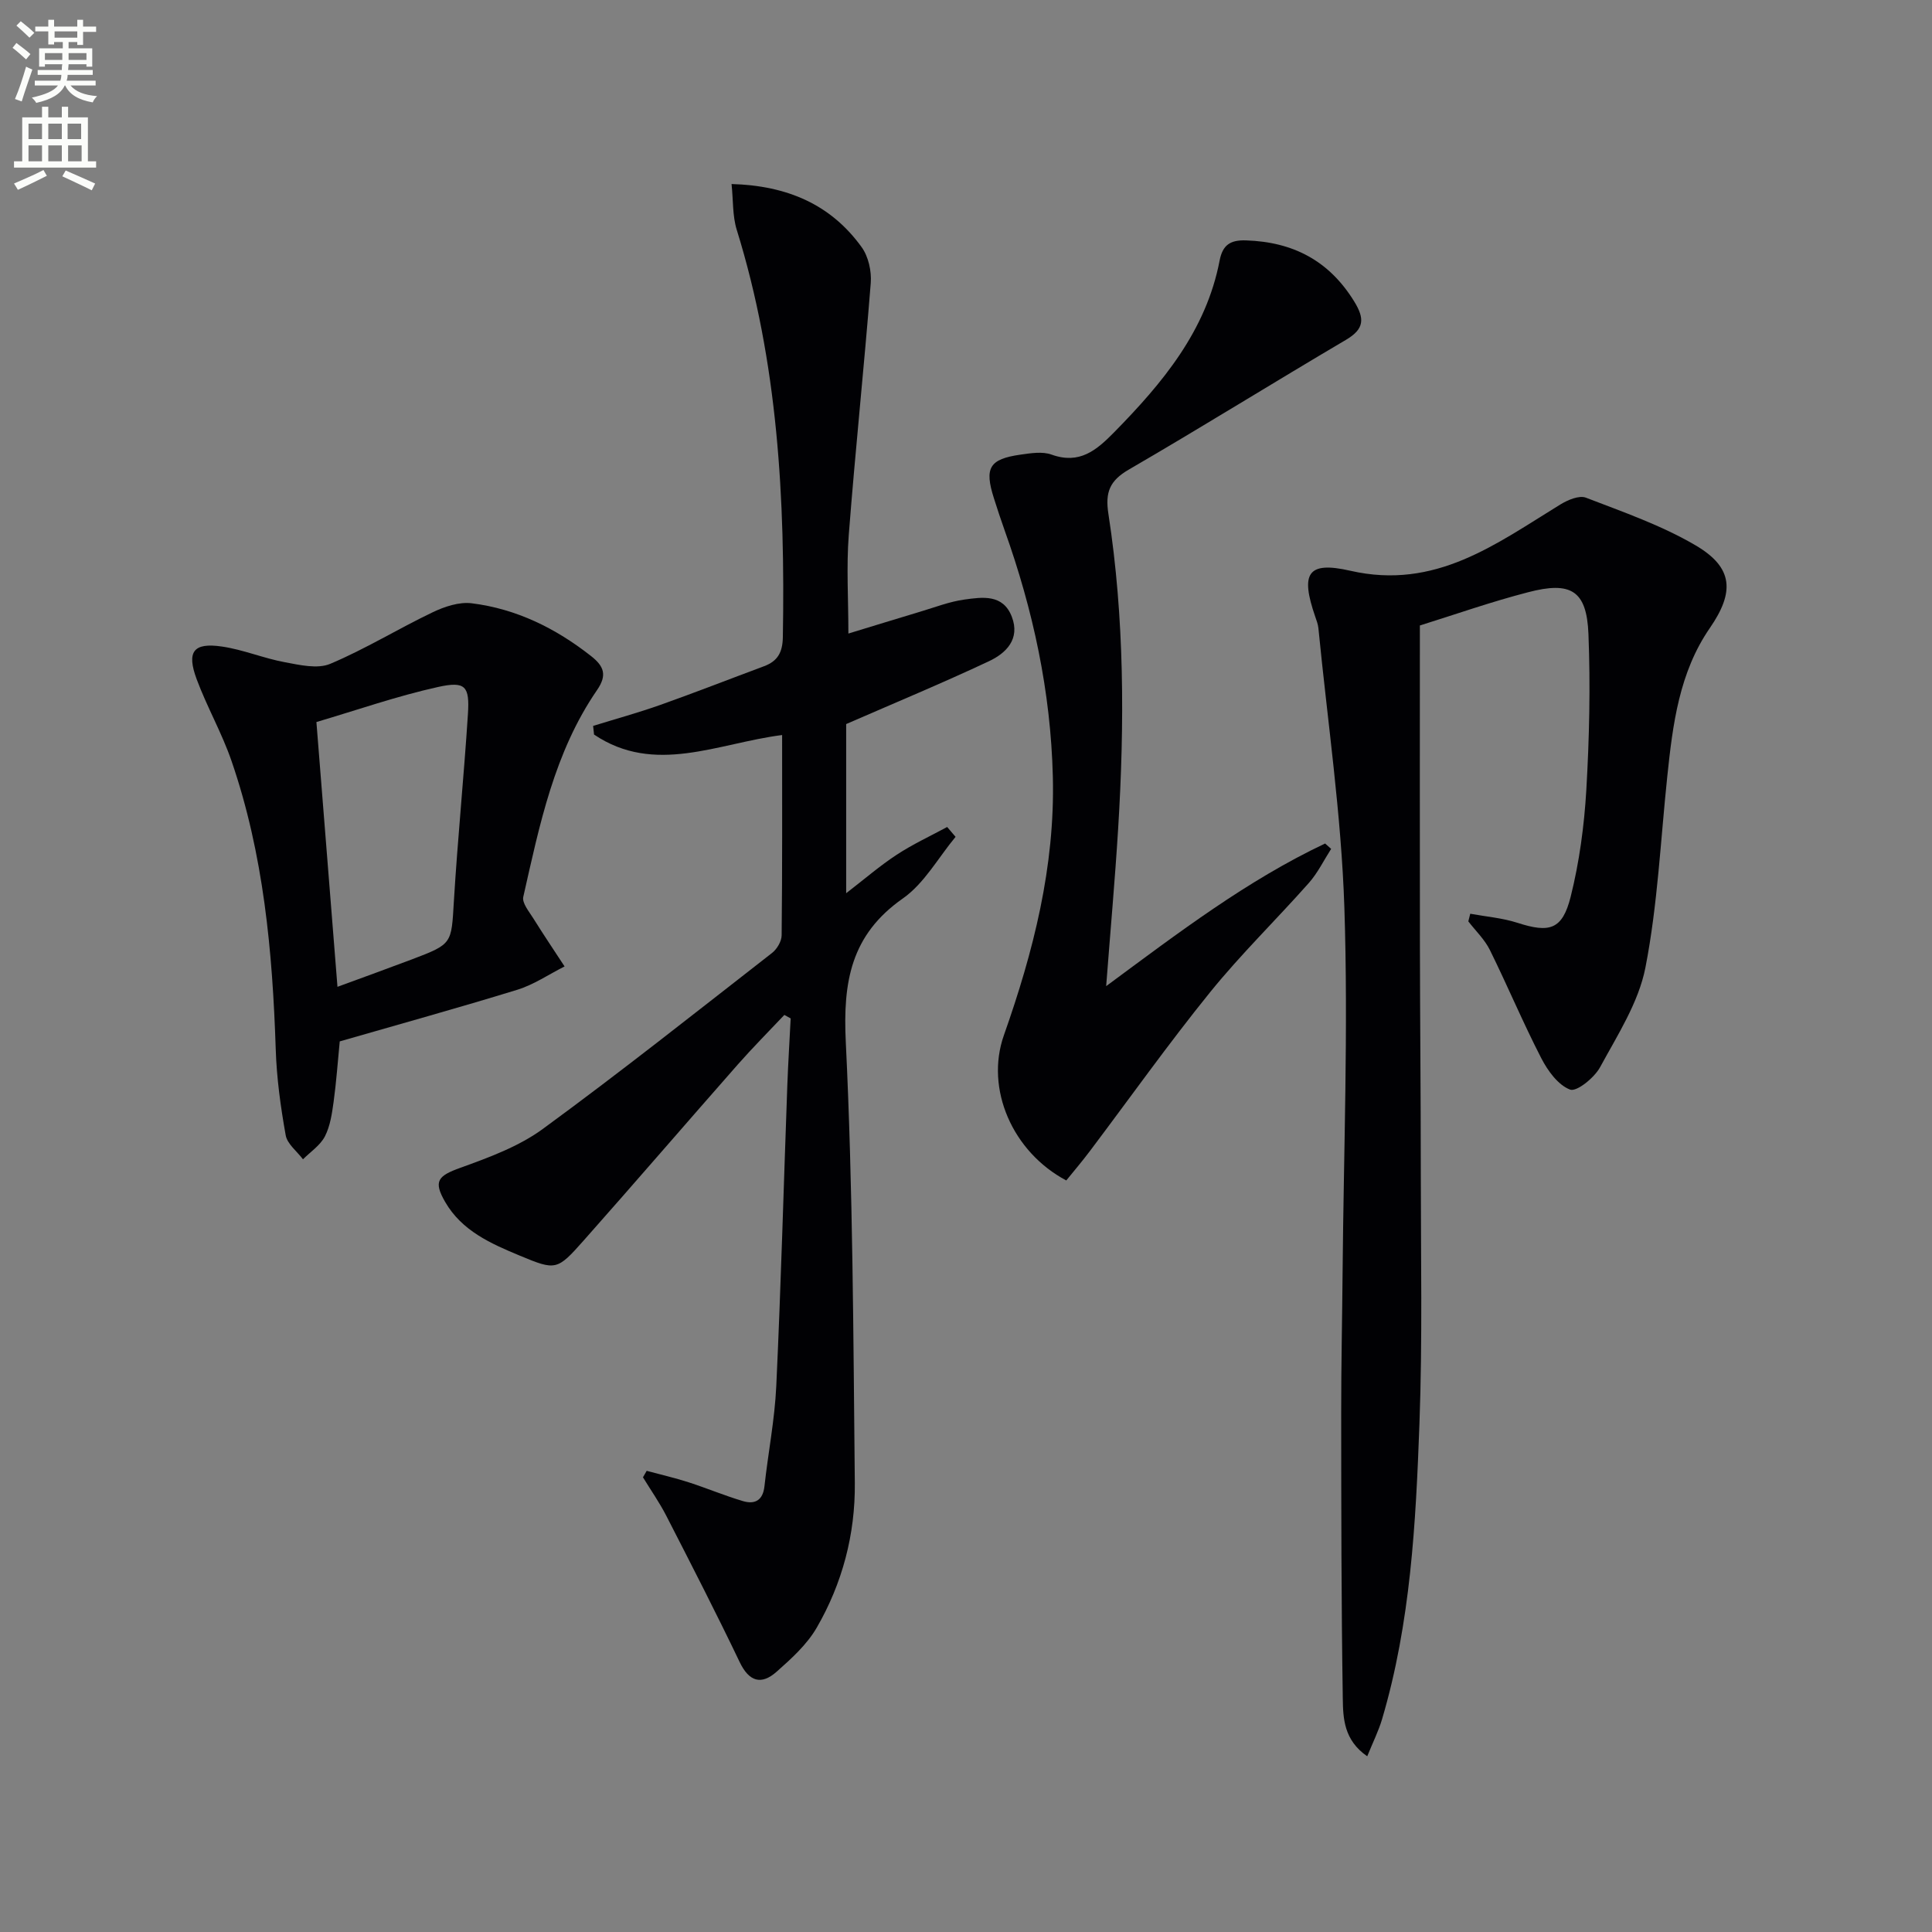
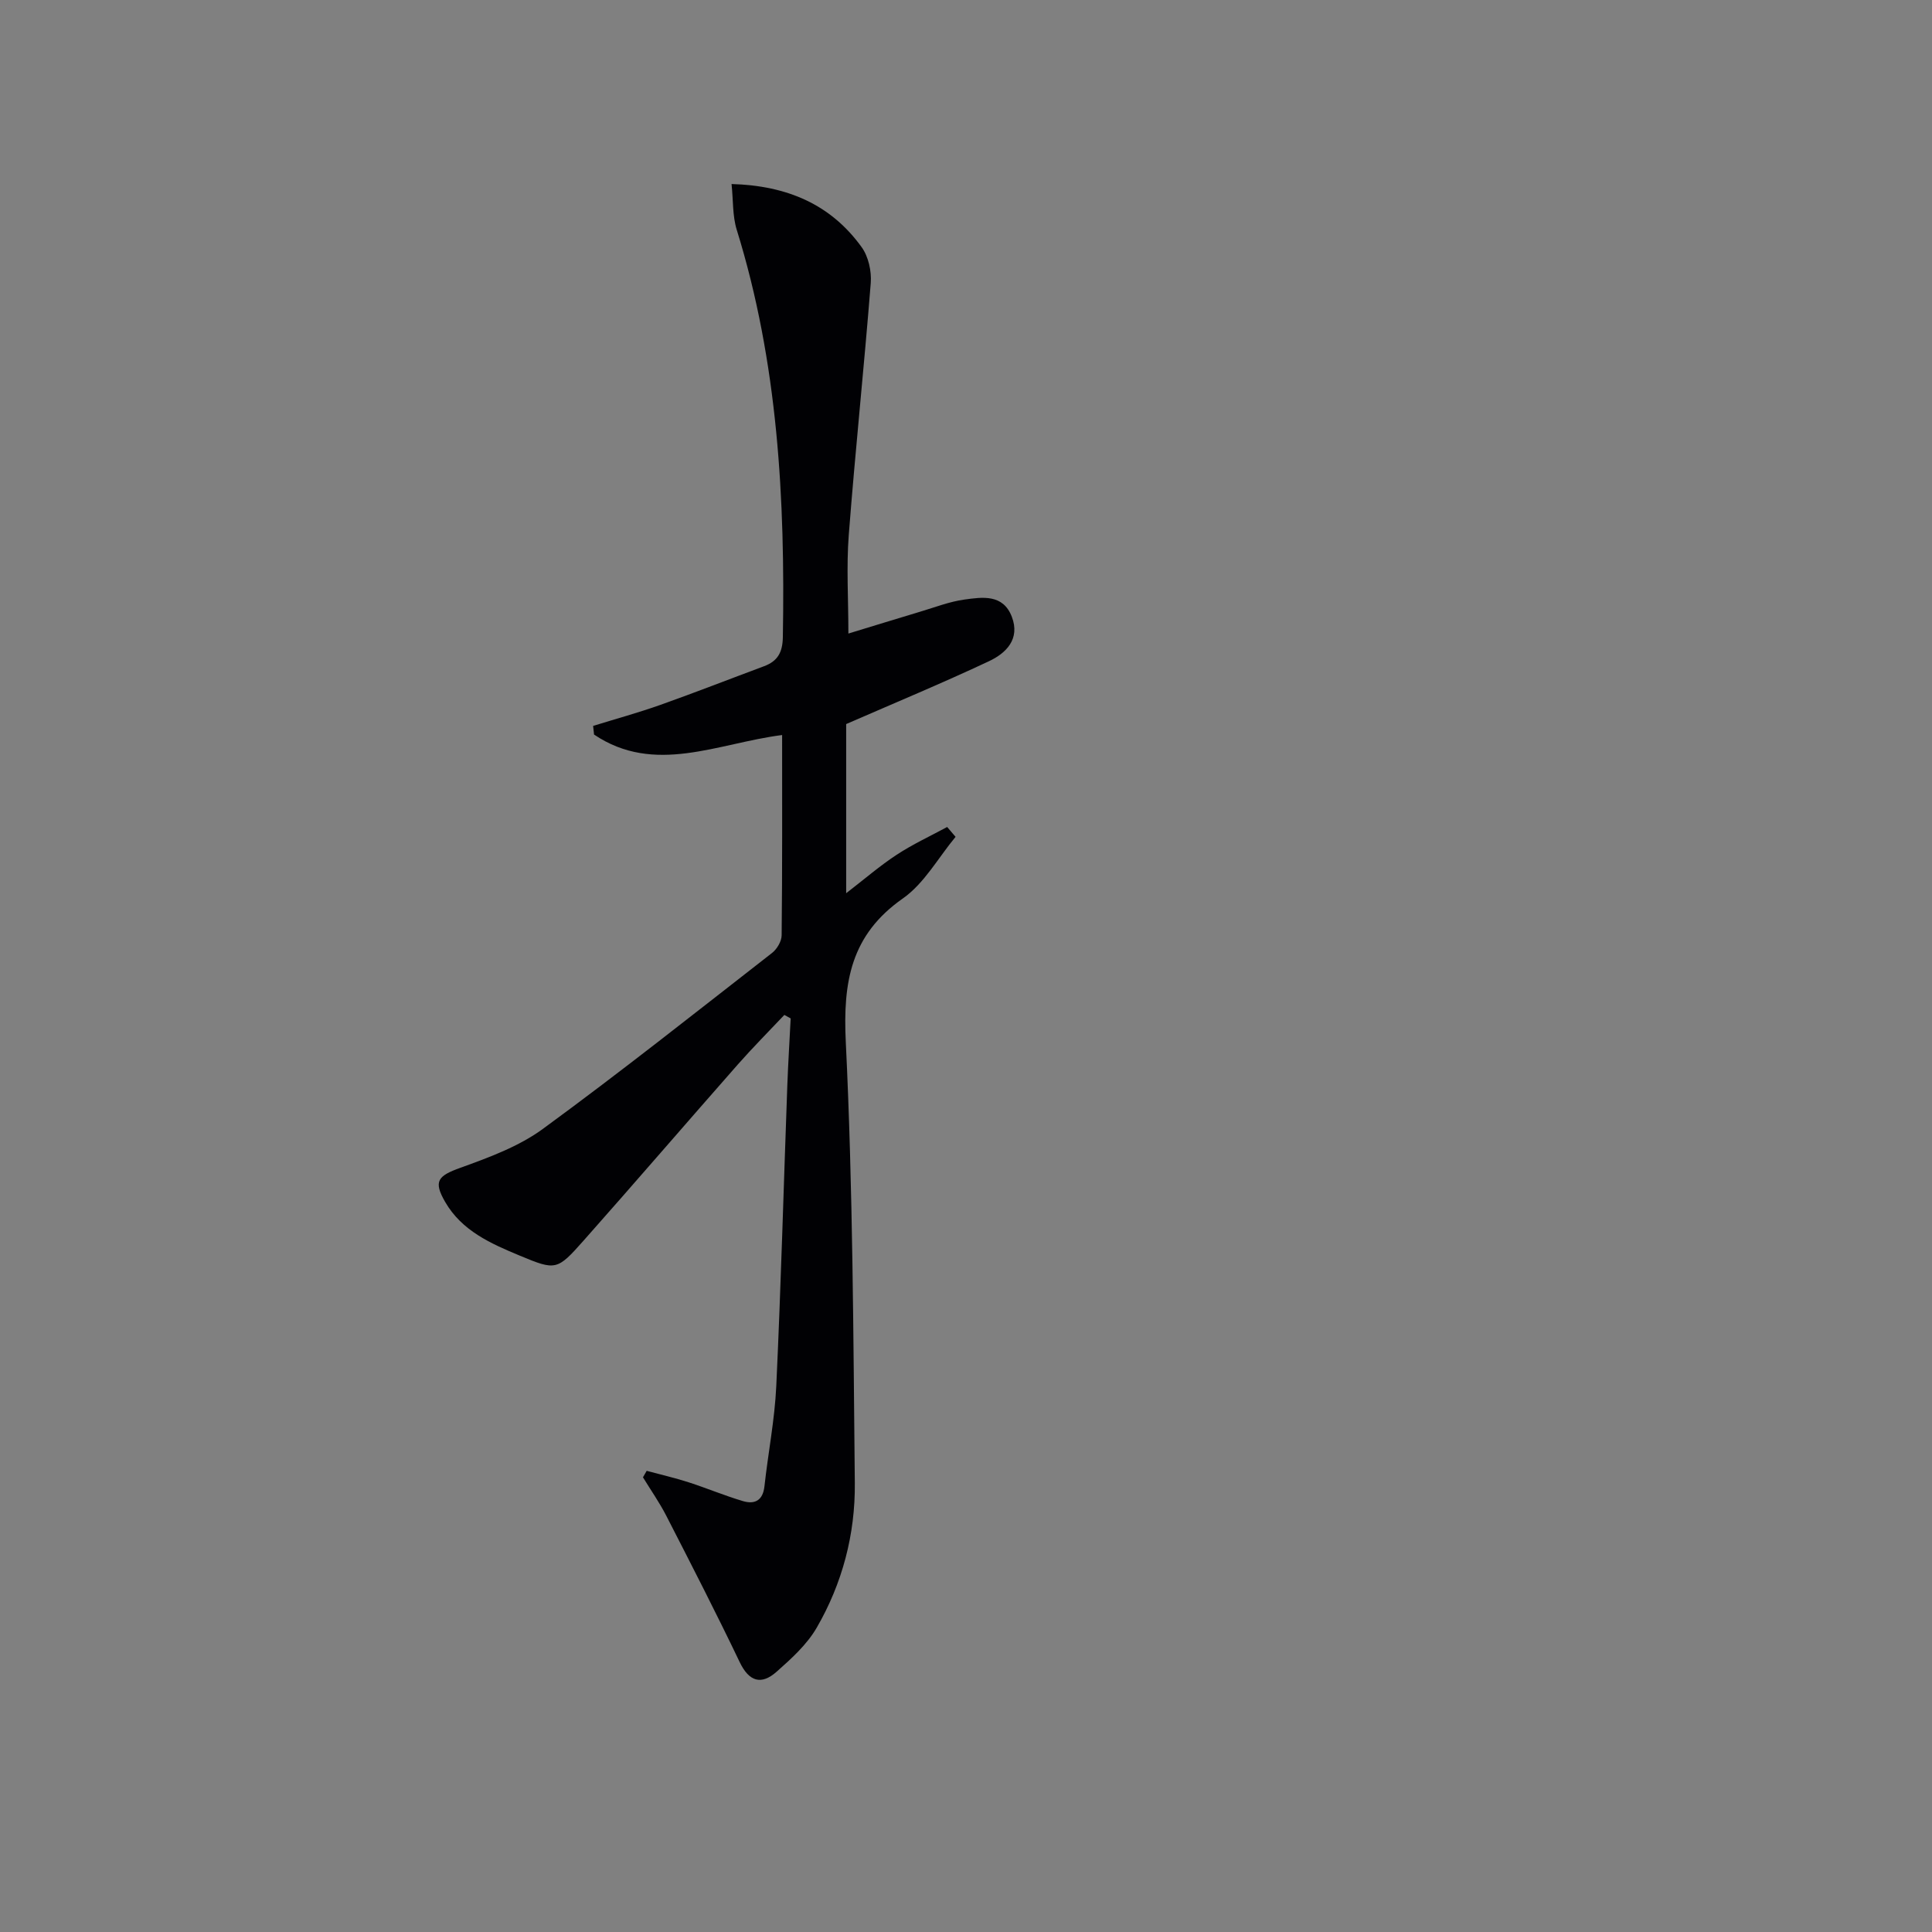
<svg xmlns="http://www.w3.org/2000/svg" enable-background="new 0 0 400 400" viewBox="0 0 400 400">
  <rect x="0" y="0" width="400" height="400" fill="#808080" stroke="none" />
-   <path d="m2.6 9.9.8-1c.9.7 1.9 1.4 2.9 2.3l-.9 1.1c-1.1-1-2-1.8-2.8-2.4zm.5 10.6c.9-2.1 1.6-4.3 2.3-6.7.4.2.8.4 1.3.6-.7 2.1-1.5 4.3-2.2 6.6zm.3-15.2.9-.9c1 .8 2 1.6 2.8 2.4l-1 1c-.9-.9-1.8-1.7-2.7-2.5zm12.6-1.2h1.2v1.4h2.7v1.1h-2.7v2.7h-1.2v-.6h-1.8v1.3h4.9v3.8h-1.2v-.5h-3.7c0 .4-.1.9-.1 1.2h5.1v1h-5.2c0 .5-.1.9-.2 1.2h6v1h-5.2c1.1 1.3 2.9 2 5.5 2.2-.4.4-.7.8-.9 1.3-2.9-.5-4.8-1.6-5.7-3.5h-.1c-.8 1.7-2.7 2.9-5.9 3.6-.2-.4-.6-.8-.9-1.1 2.8-.6 4.6-1.4 5.4-2.5h-4.8v-1h5.3c.1-.3.2-.7.2-1.2h-4.9v-1h5c0-.4 0-.8.1-1.2h-3.6v.5h-1.2v-3.8h4.9v-1.3h-1.8v.5h-1.2v-2.7h-2.7v-1h2.7v-1.4h1.2v1.4h4.8zm-6.7 8.3h3.6c0-.4 0-.9 0-1.4h-3.6zm1.9-4.6h4.8v-1.3h-4.7v1.3zm6.7 3.2h-3.7v1.4h3.7z" fill="#fbfcfa" />
-   <path d="m8.7 22.1h1.3v2.2h2.8v-2.2h1.3v2.2h4.1v9.1h1.7v1.3h-17v-1.3h1.7v-9.1h4.1zm.3 13.1.7 1.2c-1.8.9-3.8 1.9-6 2.9-.2-.4-.5-.8-.8-1.3 2.3-1 4.4-1.9 6.1-2.8zm-3.1-6.4h2.8v-3.2h-2.8zm0 4.6h2.8v-3.3h-2.8zm4.1-4.6h2.8v-3.2h-2.8zm0 4.6h2.8v-3.3h-2.8zm3.6 1.9c2.1.9 4.1 1.8 6.1 2.7l-.7 1.4c-2.2-1.1-4.2-2-6.1-2.9zm3.2-9.7h-2.8v3.2h2.8zm-2.7 7.8h2.8v-3.3h-2.8z" fill="#fbfcfa" />
  <g fill="#010104">
    <path d="m161.93 152.18c-13.31 1.69-26.37 8.37-38.94-.1-.06-.6-.12-1.19-.19-1.79 4.65-1.44 9.36-2.73 13.95-4.36 7.18-2.55 14.28-5.33 21.42-7.99 2.83-1.05 3.85-2.85 3.91-6.02.49-28.55-1-56.83-9.55-84.36-.89-2.87-.71-6.07-1.07-9.46 11.6.33 20.59 4.27 26.94 13.08 1.4 1.94 2.07 4.97 1.88 7.41-1.37 17.4-3.21 34.75-4.55 52.15-.51 6.6-.08 13.27-.08 20.43 4.86-1.48 9.88-3.03 14.91-4.54 3.02-.9 6.02-2.07 9.11-2.5 3.74-.51 8.01-1.17 9.82 3.57 1.76 4.61-1.18 7.53-4.74 9.2-9.55 4.49-19.3 8.54-29.56 13.01v35.02c3.77-2.9 6.96-5.67 10.47-7.97 3.31-2.17 6.94-3.85 10.44-5.74.58.68 1.16 1.36 1.74 2.04-3.59 4.32-6.48 9.65-10.92 12.76-10.77 7.54-12.41 17.27-11.81 29.68 1.48 30.41 1.56 60.89 1.87 91.34.11 10.6-2.58 20.81-7.92 30.01-2.02 3.47-5.23 6.37-8.29 9.08-3.15 2.78-5.68 2.06-7.63-2.02-4.88-10.2-10.05-20.26-15.21-30.32-1.41-2.74-3.2-5.29-4.81-7.93.26-.45.52-.89.77-1.34 2.89.78 5.82 1.45 8.67 2.37 3.78 1.22 7.46 2.77 11.27 3.9 2.43.72 4.12-.13 4.44-3.06.76-6.93 2.13-13.82 2.45-20.77.97-20.77 1.53-41.57 2.29-62.35.17-4.59.46-9.17.69-13.76-.44-.24-.88-.48-1.31-.72-3.23 3.42-6.55 6.76-9.66 10.29-10.67 12.12-21.2 24.36-31.91 36.44-5.47 6.17-5.74 6.21-13.15 3.13-6-2.5-12.04-5.13-15.51-11.15-2.49-4.31-1.49-5.39 3.18-7.07 5.9-2.13 12.06-4.39 17.05-8.04 16.09-11.77 31.71-24.17 47.44-36.42 1.03-.8 1.99-2.41 2-3.66.15-13.81.1-27.61.1-41.47z" />
-     <path d="m293.97 129.5c0 22.46-.03 44.41.01 66.37.02 15.49.18 30.98.18 46.47 0 17.49.36 35-.28 52.47-.75 20.56-1.83 41.16-7.73 61.1-.72 2.45-1.89 4.77-3.08 7.71-4.86-3.35-5-7.9-5.06-11.95-.31-19.78-.32-39.56-.33-59.34-.01-9.66.21-19.32.29-28.97.22-25.13 1.19-50.28.37-75.38-.63-19.35-3.49-38.63-5.38-57.93-.08-.81-.39-1.61-.66-2.39-3.05-8.87-1.71-11.55 7.28-9.49 17.62 4.03 30.13-5.54 43.47-13.72 1.53-.94 3.9-1.95 5.3-1.41 7.71 2.97 15.64 5.72 22.72 9.88 7.85 4.61 8.04 9.7 2.94 17.1-6.36 9.21-7.69 19.98-8.82 30.76-1.39 13.2-1.99 26.56-4.52 39.53-1.41 7.23-5.78 13.99-9.39 20.64-1.18 2.18-4.85 5.15-6.21 4.64-2.49-.94-4.64-3.92-5.98-6.53-3.78-7.34-6.97-14.97-10.63-22.38-1.08-2.18-2.95-3.96-4.46-5.92.13-.53.26-1.05.4-1.58 3.27.6 6.65.87 9.78 1.88 6.63 2.14 9.29 1.45 11.01-5.4 1.8-7.19 2.8-14.68 3.24-22.09.62-10.75.87-21.57.44-32.32-.36-8.96-3.59-10.98-12.54-8.62-7.7 1.99-15.2 4.64-22.36 6.87z" />
-     <path d="m220.76 244.4c-11.15-5.91-16.82-18.98-12.92-30.05 6.12-17.34 10.6-34.9 10.14-53.51-.43-17.62-4.08-34.54-9.99-51.06-.78-2.18-1.5-4.39-2.2-6.59-2.02-6.32-.98-8.14 5.48-9.06 2.12-.3 4.54-.7 6.44-.01 5.79 2.08 9.28-.88 12.97-4.63 10.02-10.21 19.03-20.97 21.83-35.55.62-3.22 2.2-4.28 5.47-4.17 9.73.32 17.18 4.19 22.38 12.62 2.2 3.57 2.15 5.71-1.71 7.98-15.04 8.86-29.85 18.09-44.94 26.85-3.96 2.3-4.92 4.69-4.23 9.15 3.34 21.63 3.36 43.41 2.02 65.2-.65 10.55-1.6 21.08-2.48 32.6 15.01-11.1 29.19-21.9 45.33-29.53.42.37.84.74 1.25 1.11-1.52 2.37-2.78 4.98-4.62 7.06-6.73 7.6-14.04 14.71-20.41 22.58-8.67 10.71-16.66 21.97-24.96 32.98-1.58 2.1-3.28 4.09-4.85 6.03z" />
-     <path d="m70.34 215.61c-.42 4.3-.71 8.43-1.27 12.52-.34 2.44-.71 5.03-1.81 7.16-.97 1.86-2.98 3.18-4.53 4.73-1.24-1.65-3.26-3.17-3.58-4.98-1.05-5.86-1.87-11.81-2.06-17.75-.67-20.31-2.5-40.43-9.17-59.78-1.99-5.77-5.07-11.15-7.2-16.88s-.68-7.64 5.23-6.77c4.4.64 8.61 2.43 13 3.24 3.09.58 6.78 1.45 9.42.34 7.27-3.06 14.06-7.26 21.2-10.67 2.46-1.18 5.49-2.19 8.08-1.87 9.25 1.15 17.38 5.16 24.71 10.92 2.7 2.12 3.38 3.95 1.26 7.04-8.87 12.89-11.91 27.95-15.28 42.83-.29 1.27 1.2 3.04 2.08 4.45 2.09 3.36 4.31 6.64 6.47 9.95-3.26 1.64-6.37 3.78-9.82 4.84-12.19 3.75-24.47 7.14-36.73 10.68zm-.47-11.3c5.82-2.14 10.65-3.88 15.46-5.7 8.37-3.18 8.11-3.22 8.64-12 .78-12.94 2.08-25.84 2.91-38.78.37-5.76-.51-6.85-6.18-5.6-8.5 1.88-16.78 4.78-25.19 7.26 1.49 18.77 2.9 36.46 4.36 54.82z" />
  </g>
</svg>